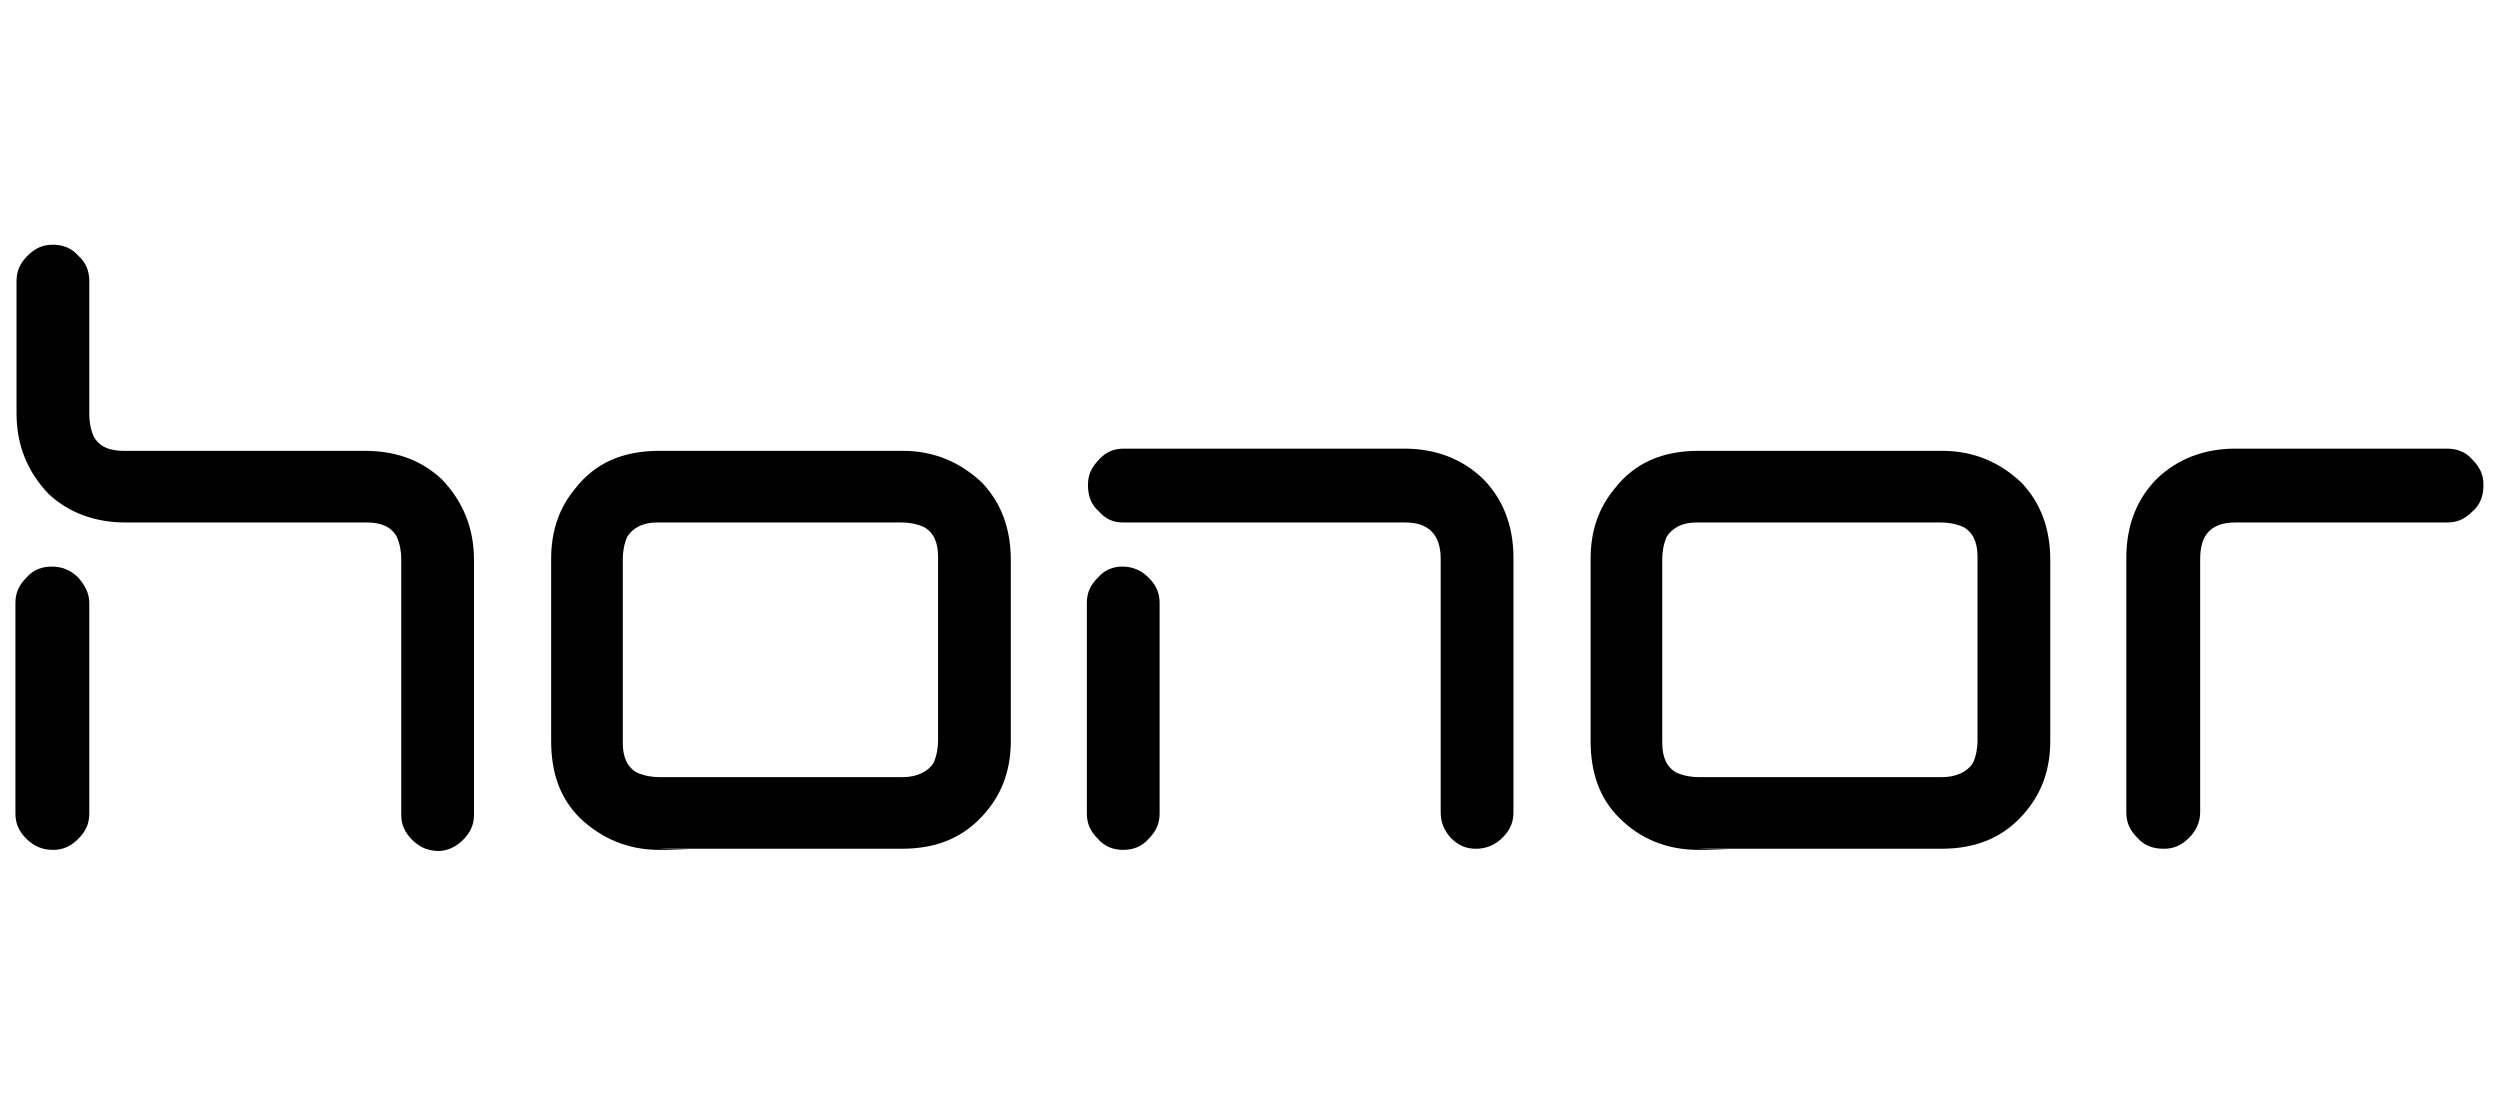
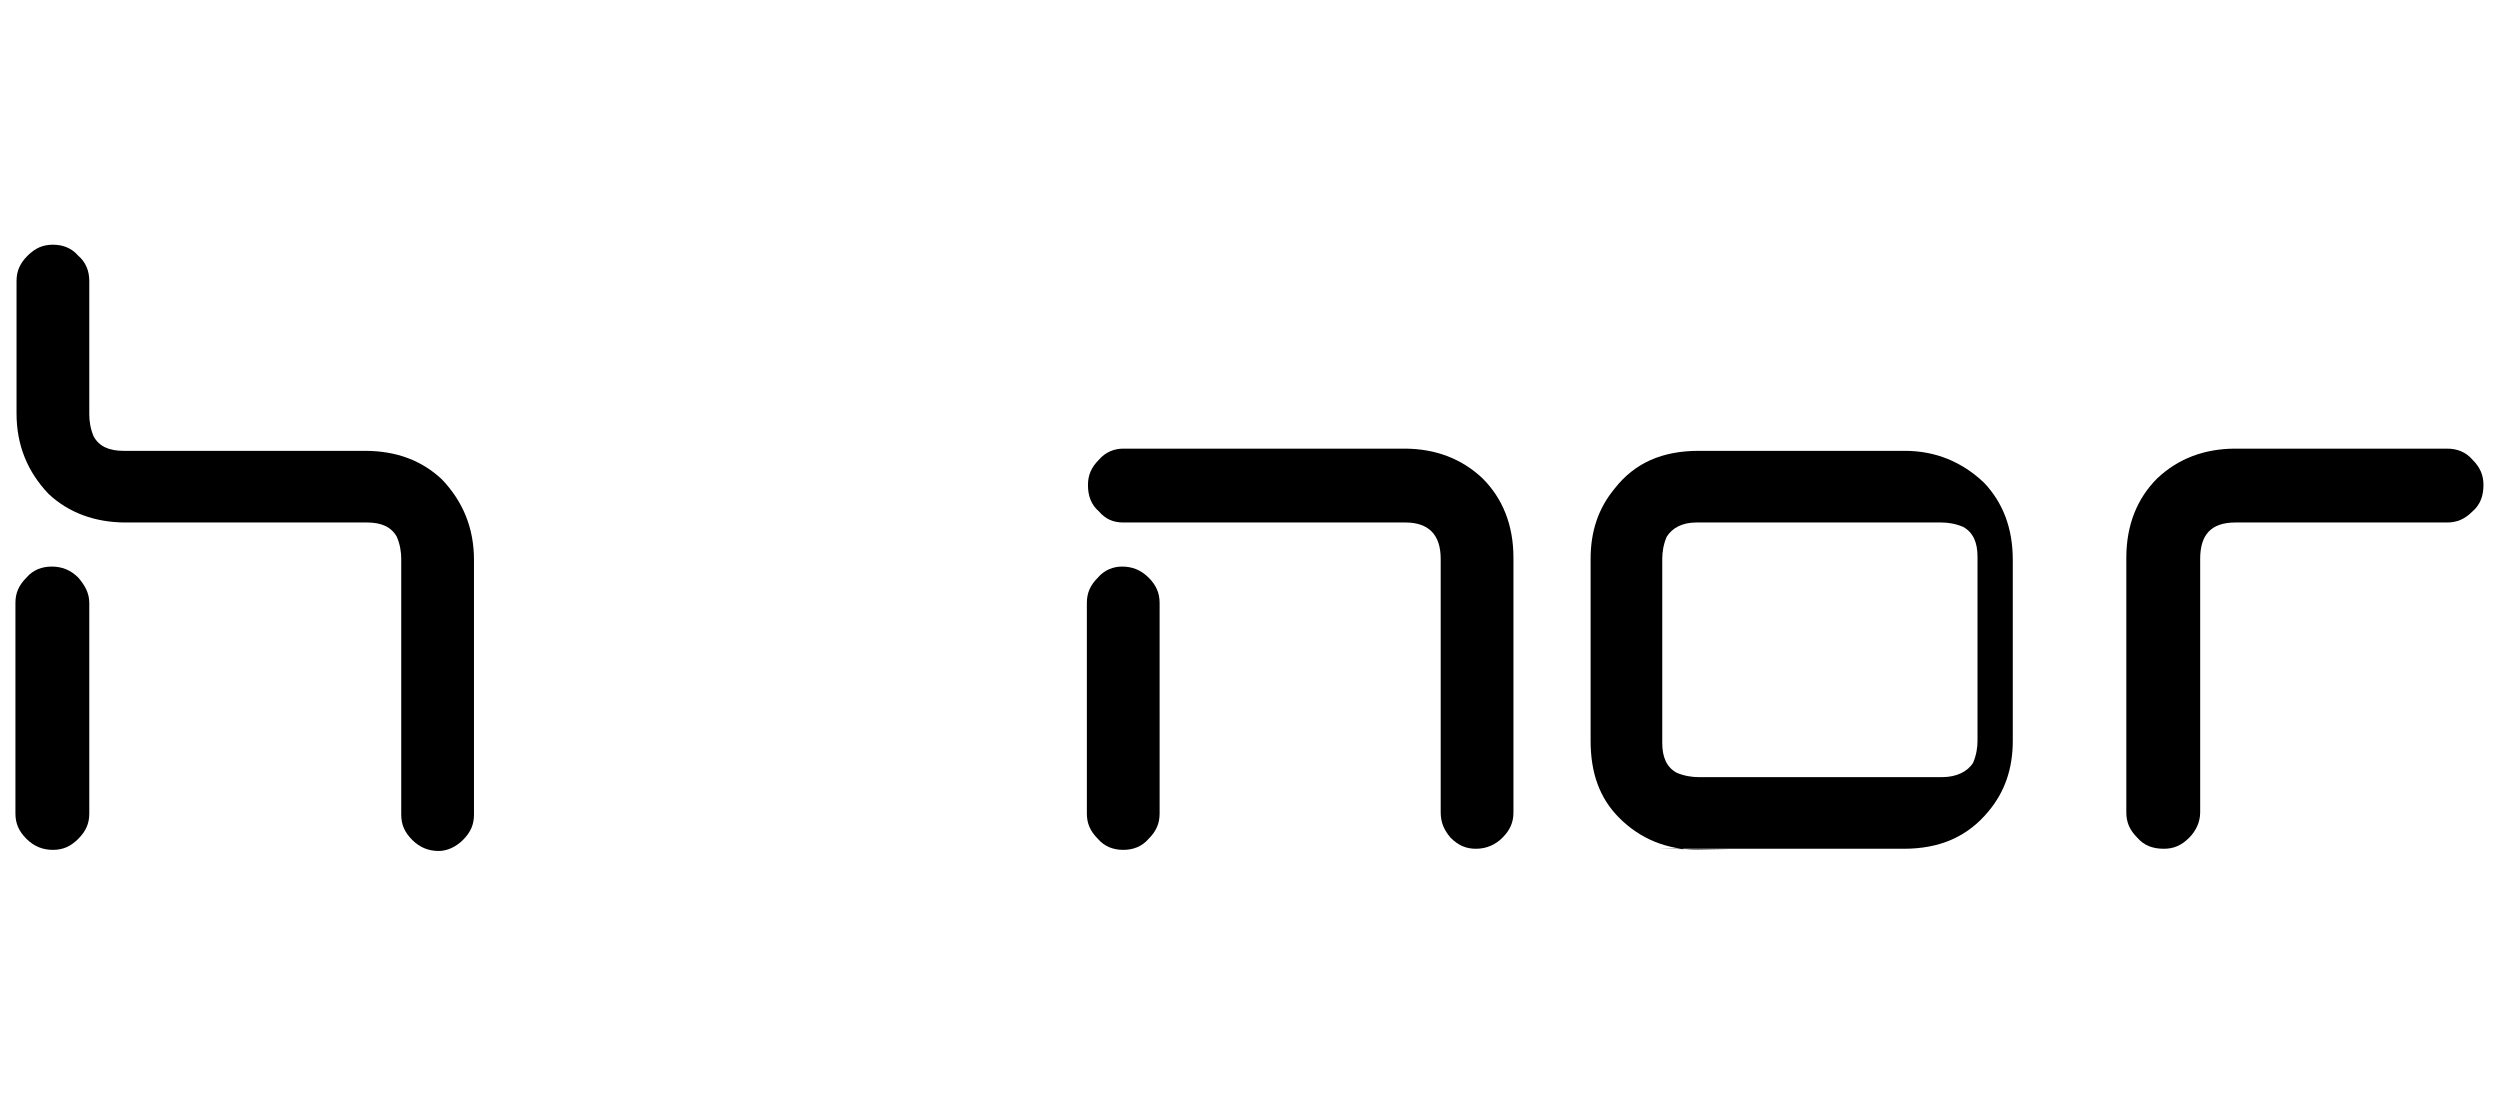
<svg xmlns="http://www.w3.org/2000/svg" version="1.1" id="Vrstva_1" x="0px" y="0px" viewBox="0 0 226.8 99.3" style="enable-background:new 0 0 226.8 99.3;" xml:space="preserve">
  <g id="Layer_x0020_1">
    <g id="_2359904421376">
      <path d="M13.6,47.4h-2.2c-2.8,0-5.2-0.9-7-2.6c-1.9-2-2.9-4.4-2.9-7.3v-12c0-0.9,0.3-1.6,1-2.3c0.7-0.7,1.4-1,2.3-1s1.7,0.3,2.3,1    c0.7,0.6,1,1.4,1,2.3v12.1c0,0.6,0.1,1.3,0.4,2c0.5,0.9,1.4,1.3,2.7,1.3h1h20.9c2.9,0,5.2,0.9,7,2.6c1.9,2,2.9,4.4,2.9,7.3v23.1    c0,0.9-0.3,1.6-1,2.3c-0.6,0.6-1.4,1-2.2,1c-0.9,0-1.7-0.3-2.4-1s-1-1.4-1-2.3V50.7c0-0.6-0.1-1.3-0.4-2c-0.5-0.9-1.4-1.3-2.7-1.3    H13.6z" />
      <g>
        <path d="M8.1,63.9v9.9c0,0.9-0.3,1.6-1,2.3c-0.7,0.7-1.4,1-2.3,1s-1.7-0.3-2.4-1s-1-1.4-1-2.3v-9.9v-9.2c0-0.9,0.3-1.6,1-2.3     c0.6-0.7,1.4-1,2.3-1s1.7,0.3,2.4,1c0.6,0.7,1,1.4,1,2.3V63.9z" />
        <path d="M217.8,47.4h4.2c0.9,0,1.6-0.3,2.3-1c0.7-0.6,1-1.4,1-2.4c0-0.9-0.3-1.6-1-2.3c-0.6-0.7-1.4-1-2.3-1h-4.2h-15     c-2.8,0-5.2,0.9-7.1,2.7c-1.8,1.8-2.8,4.2-2.8,7.2v23.1c0,0.9,0.3,1.6,1,2.3c0.6,0.7,1.4,1,2.4,1c0.9,0,1.6-0.3,2.3-1     c0.6-0.6,1-1.4,1-2.3v-23c0-2.2,1-3.3,3.2-3.3C202.8,47.4,217.8,47.4,217.8,47.4z" />
        <path d="M105.2,65.2v8.6c0,0.9-0.3,1.6-1,2.3c-0.6,0.7-1.4,1-2.3,1s-1.7-0.3-2.3-1c-0.7-0.7-1-1.4-1-2.3v-8.6V54.7     c0-0.9,0.3-1.6,1-2.3c0.6-0.7,1.4-1,2.2-1c0.9,0,1.7,0.3,2.4,1c0.7,0.7,1,1.4,1,2.3C105.2,54.7,105.2,65.2,105.2,65.2z" />
        <path d="M106.1,47.4h-4.2c-0.9,0-1.6-0.3-2.2-1c-0.7-0.6-1-1.4-1-2.4c0-0.9,0.3-1.6,1-2.3c0.6-0.7,1.4-1,2.2-1h4.2h21.3     c2.8,0,5.2,0.9,7.1,2.7c1.8,1.8,2.8,4.2,2.8,7.2v23.1c0,0.9-0.3,1.6-1,2.3c-0.6,0.6-1.4,1-2.4,1c-0.9,0-1.6-0.3-2.3-1     c-0.6-0.7-0.9-1.4-0.9-2.3v-23c0-2.2-1.1-3.3-3.2-3.3C127.5,47.4,106.1,47.4,106.1,47.4z" />
-         <path d="M62.6,77.1h-2.8c-2.8,0-5.2-1-7.2-2.9c-1.8-1.8-2.6-4.1-2.6-7V50.7c0-2.5,0.7-4.6,2.2-6.4c1.8-2.3,4.3-3.4,7.6-3.4h18.7     h3.4c2.8,0,5.2,1,7.2,2.9c1.7,1.8,2.6,4.1,2.6,7v3.5v12.9c0,2.5-0.7,4.6-2.2,6.4c-1.9,2.3-4.4,3.4-7.7,3.4h-22L62.6,77.1     L62.6,77.1z M56.5,63.6v3.8c0,1.3,0.4,2.2,1.3,2.7c0.7,0.3,1.4,0.4,2,0.4h2.8h19.3c1.3,0,2.3-0.5,2.8-1.3c0.3-0.7,0.4-1.4,0.4-2     V54.3v-3.8c0-1.3-0.4-2.2-1.3-2.7c-0.7-0.3-1.4-0.4-2-0.4h-3.4H59.6c-1.3,0-2.2,0.5-2.7,1.3c-0.3,0.7-0.4,1.4-0.4,2v16.7     C56.5,67.4,56.5,63.6,56.5,63.6z" />
-         <path d="M156.9,77.1h-2.8c-2.9,0-5.3-1-7.2-2.9c-1.8-1.8-2.6-4.1-2.6-7V50.7c0-2.5,0.7-4.6,2.2-6.4c1.8-2.3,4.3-3.4,7.6-3.4h18.7     h3.4c2.8,0,5.2,1,7.2,2.9c1.7,1.8,2.6,4.1,2.6,7v3.5v12.9c0,2.5-0.7,4.6-2.2,6.4c-1.9,2.3-4.4,3.4-7.7,3.4h-22L156.9,77.1     L156.9,77.1z M150.8,63.6v3.8c0,1.3,0.4,2.2,1.3,2.7c0.7,0.3,1.4,0.4,2,0.4h2.8h19.3c1.3,0,2.3-0.5,2.8-1.3     c0.3-0.7,0.4-1.4,0.4-2V54.3v-3.8c0-1.3-0.4-2.2-1.3-2.7c-0.7-0.3-1.4-0.4-2-0.4h-3.4h-18.8c-1.3,0-2.2,0.5-2.7,1.3     c-0.3,0.7-0.4,1.4-0.4,2v16.7L150.8,63.6L150.8,63.6z" />
+         <path d="M156.9,77.1h-2.8c-2.9,0-5.3-1-7.2-2.9c-1.8-1.8-2.6-4.1-2.6-7V50.7c0-2.5,0.7-4.6,2.2-6.4c1.8-2.3,4.3-3.4,7.6-3.4h18.7     c2.8,0,5.2,1,7.2,2.9c1.7,1.8,2.6,4.1,2.6,7v3.5v12.9c0,2.5-0.7,4.6-2.2,6.4c-1.9,2.3-4.4,3.4-7.7,3.4h-22L156.9,77.1     L156.9,77.1z M150.8,63.6v3.8c0,1.3,0.4,2.2,1.3,2.7c0.7,0.3,1.4,0.4,2,0.4h2.8h19.3c1.3,0,2.3-0.5,2.8-1.3     c0.3-0.7,0.4-1.4,0.4-2V54.3v-3.8c0-1.3-0.4-2.2-1.3-2.7c-0.7-0.3-1.4-0.4-2-0.4h-3.4h-18.8c-1.3,0-2.2,0.5-2.7,1.3     c-0.3,0.7-0.4,1.4-0.4,2v16.7L150.8,63.6L150.8,63.6z" />
      </g>
    </g>
  </g>
</svg>